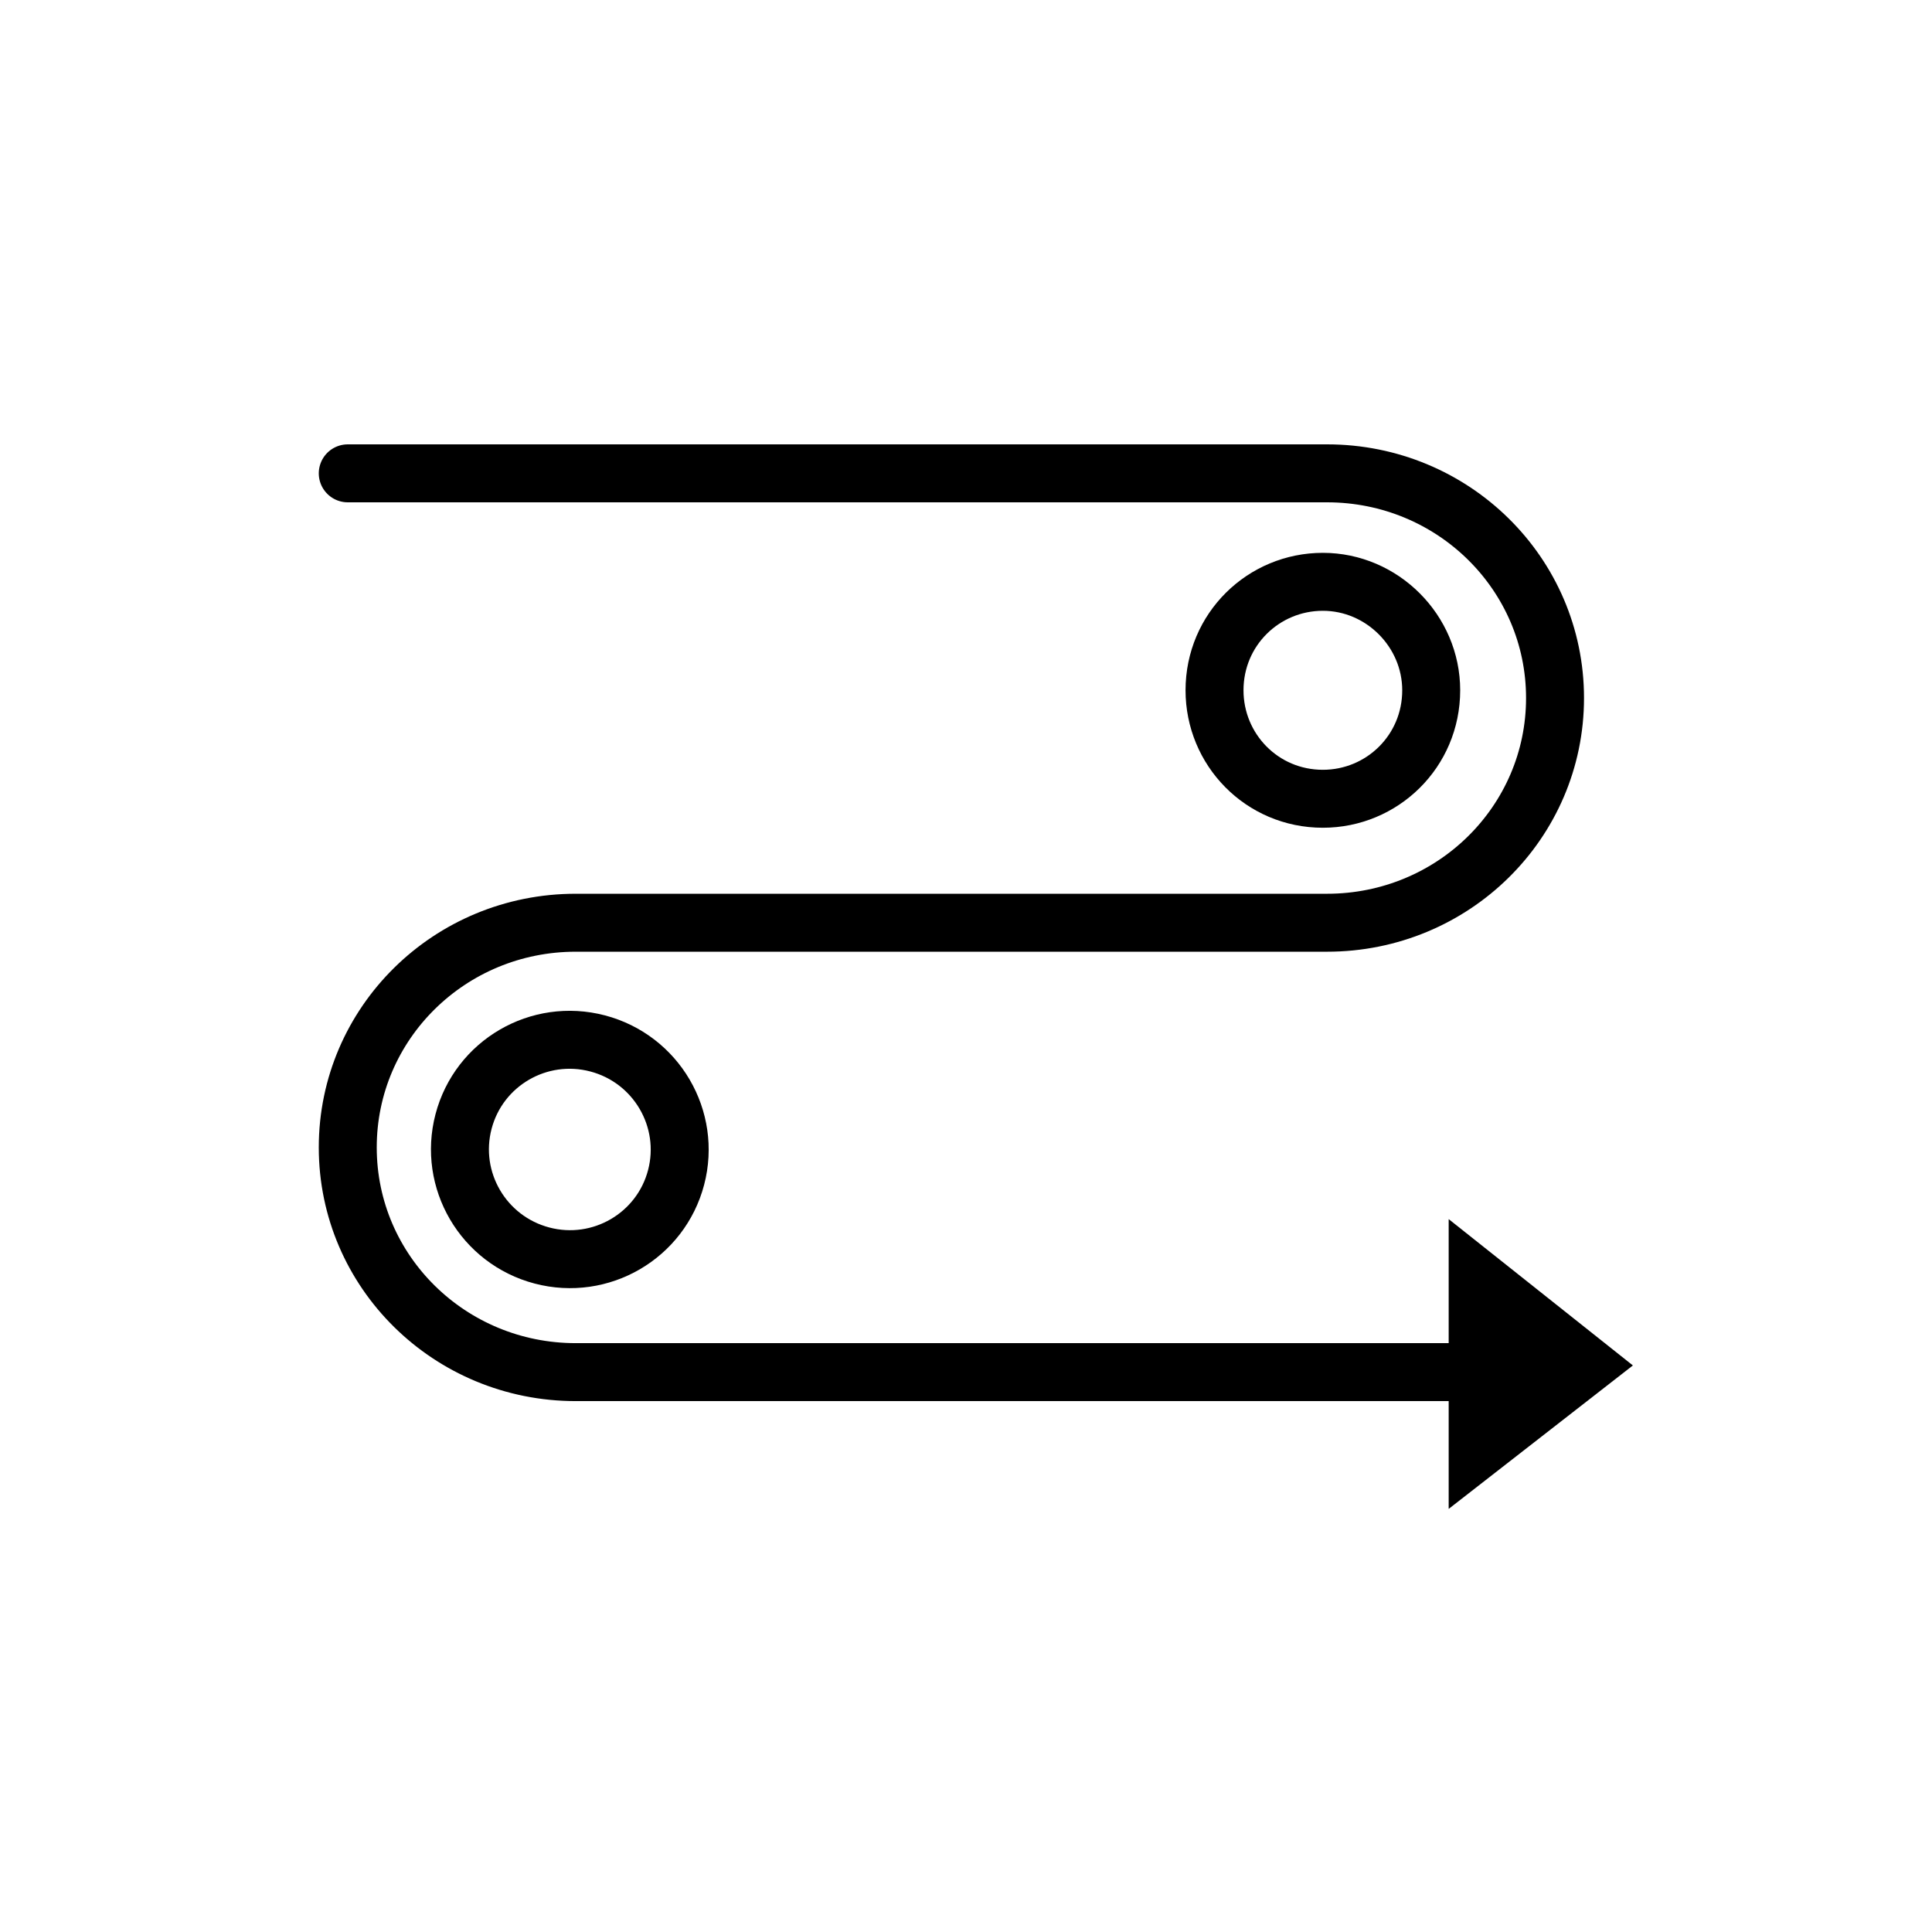
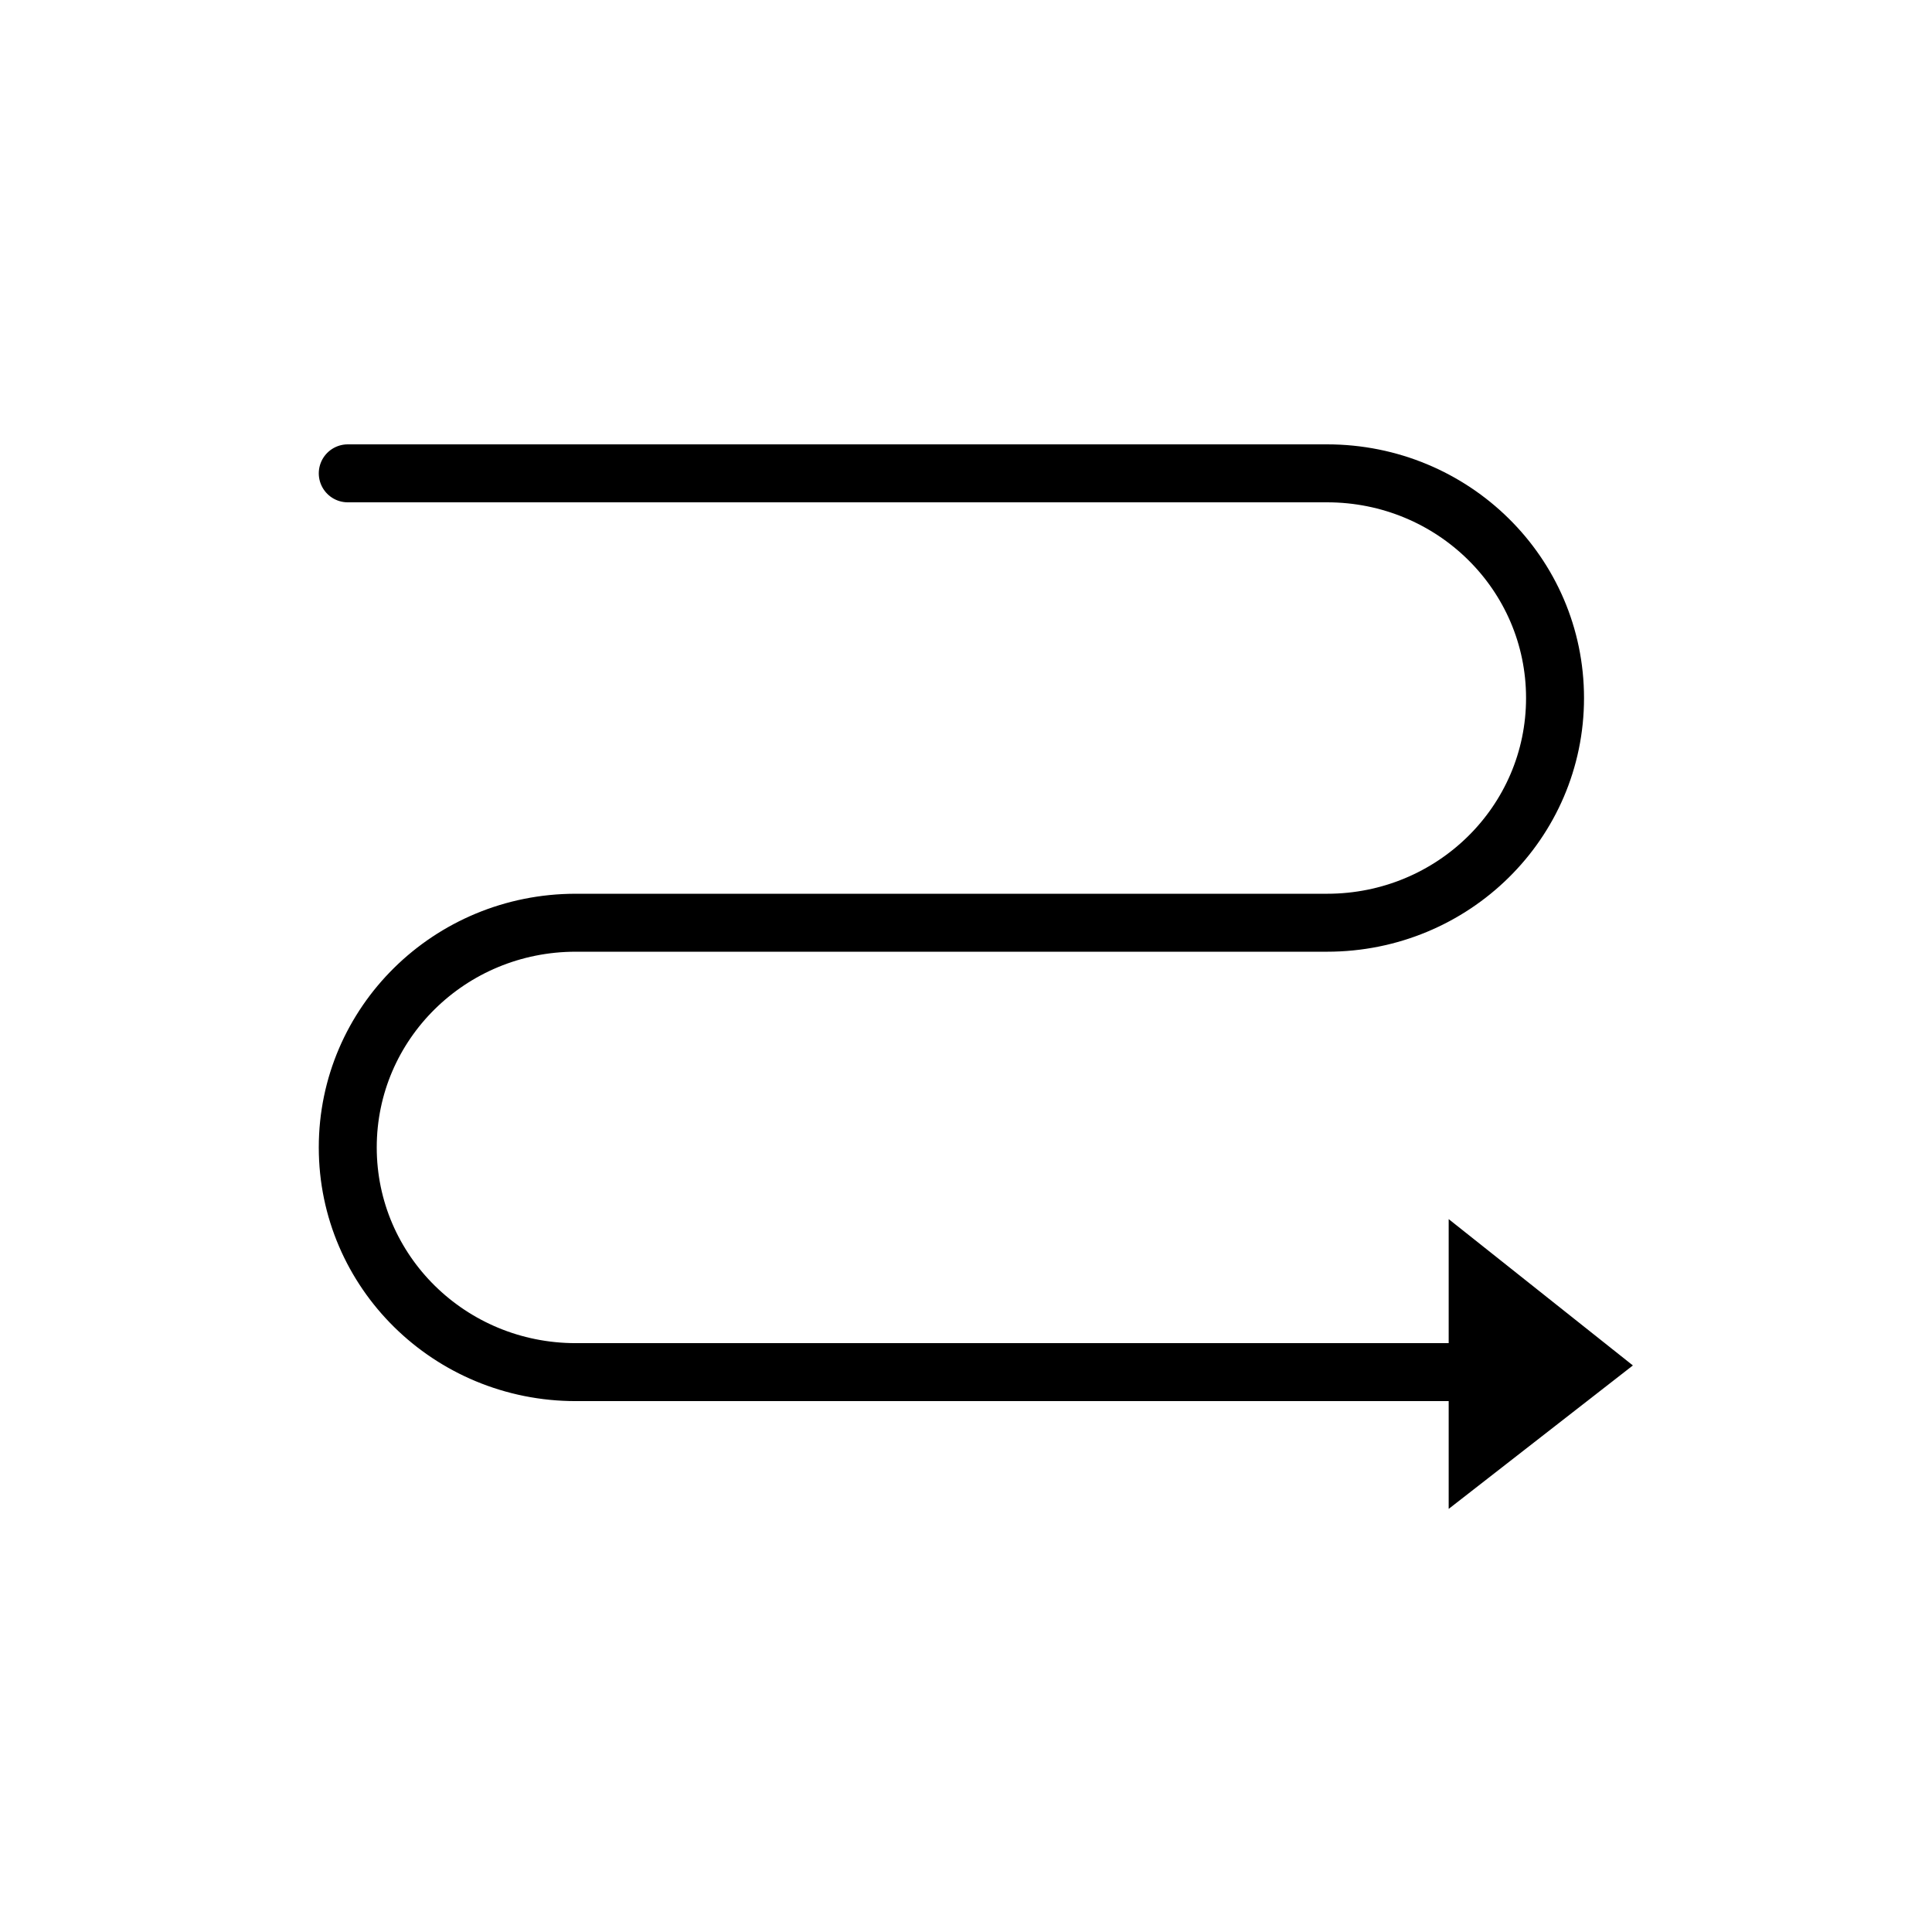
<svg xmlns="http://www.w3.org/2000/svg" width="200" height="200" viewBox="0 0 200 200" fill="none">
  <path d="M36 49H137.376C150.428 49 160.977 59.397 160.977 72.26C160.977 85.124 150.428 95.521 137.376 95.521H59.601C46.549 95.521 36 105.918 36 118.781C36 131.645 46.549 142.042 59.601 142.042H155.613" stroke="black" stroke-width="6" stroke-linecap="round" stroke-linejoin="round" />
  <path fill-rule="evenodd" clip-rule="evenodd" d="M164.183 141.327L152.967 132.417V150.062L164.183 141.327Z" fill="black" stroke="black" stroke-width="6" stroke-linecap="round" />
-   <path d="M69.99 121.887C71.58 115.824 67.943 109.614 61.867 108.016C55.791 106.418 49.575 110.038 47.985 116.101C46.395 122.164 50.031 128.374 56.108 129.972C62.184 131.569 68.399 127.95 69.99 121.887Z" stroke="black" stroke-width="6" stroke-linecap="round" stroke-linejoin="round" />
-   <path fill-rule="evenodd" clip-rule="evenodd" d="M148.158 71.458C148.158 77.775 143.076 82.688 136.942 82.688C130.634 82.688 125.727 77.599 125.727 71.458C125.727 65.142 130.809 60.229 136.942 60.229C143.076 60.229 148.158 65.317 148.158 71.458Z" stroke="black" stroke-width="6" stroke-linecap="round" stroke-linejoin="round" />
</svg>